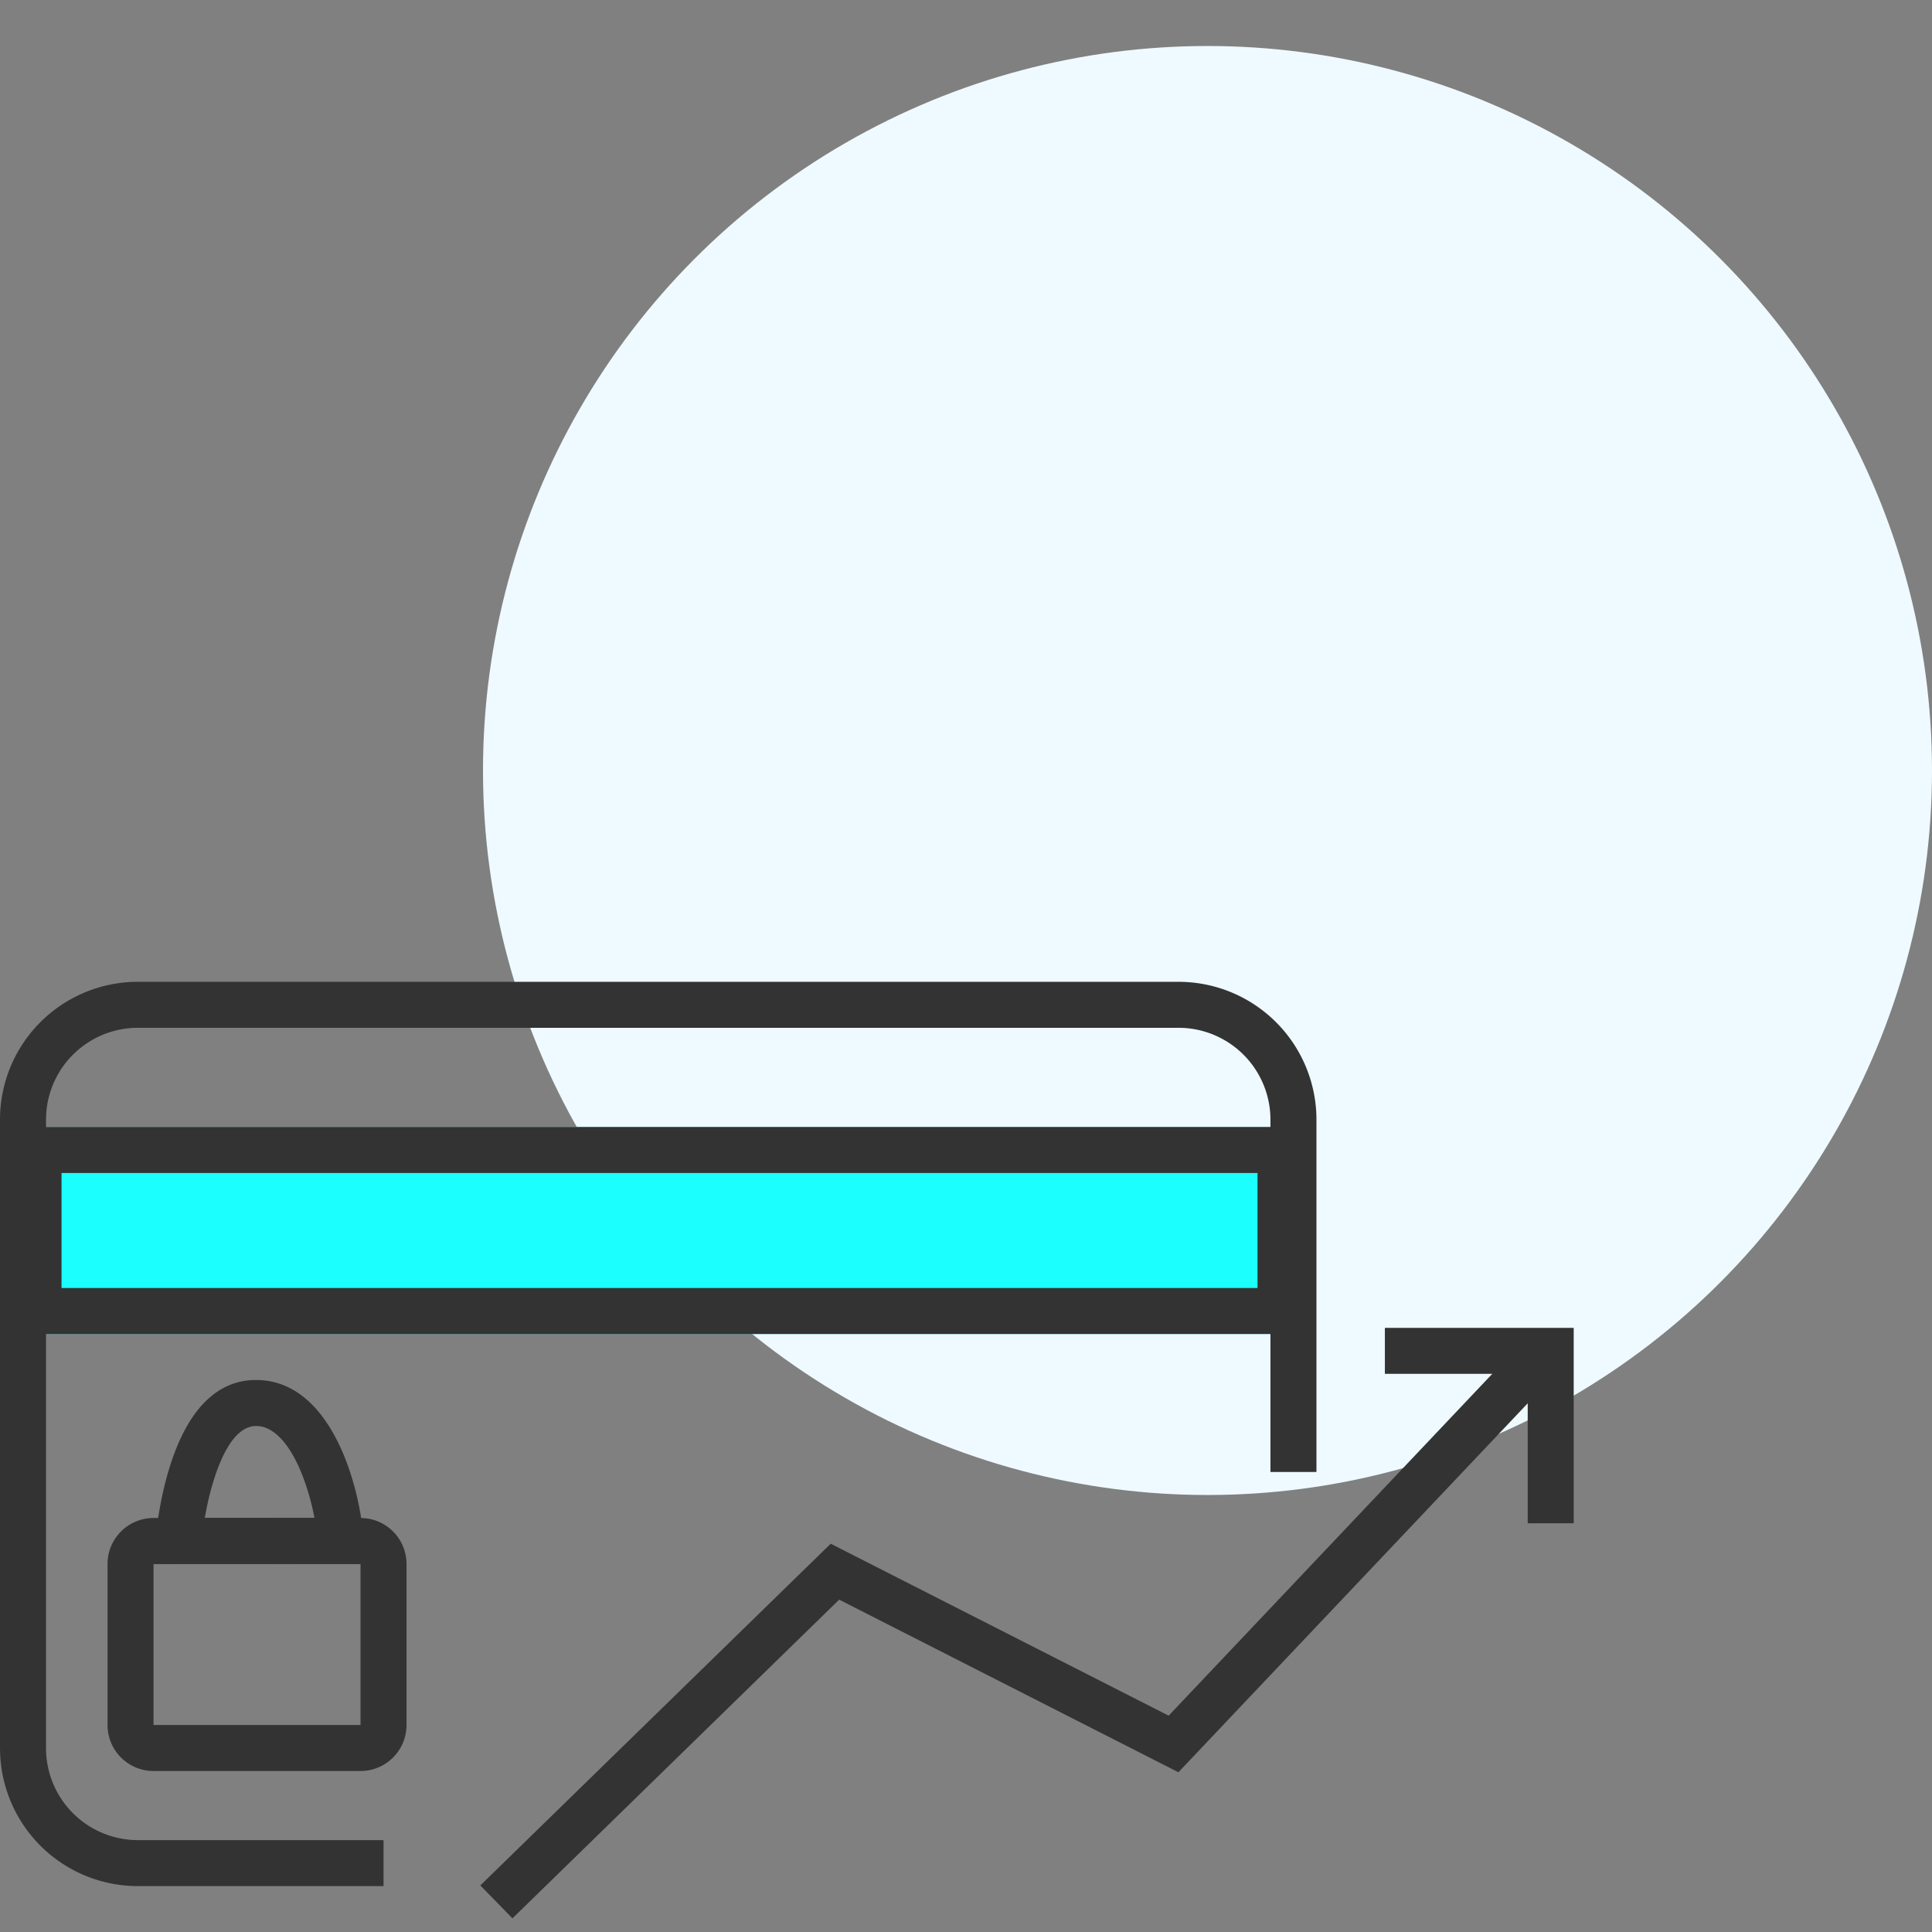
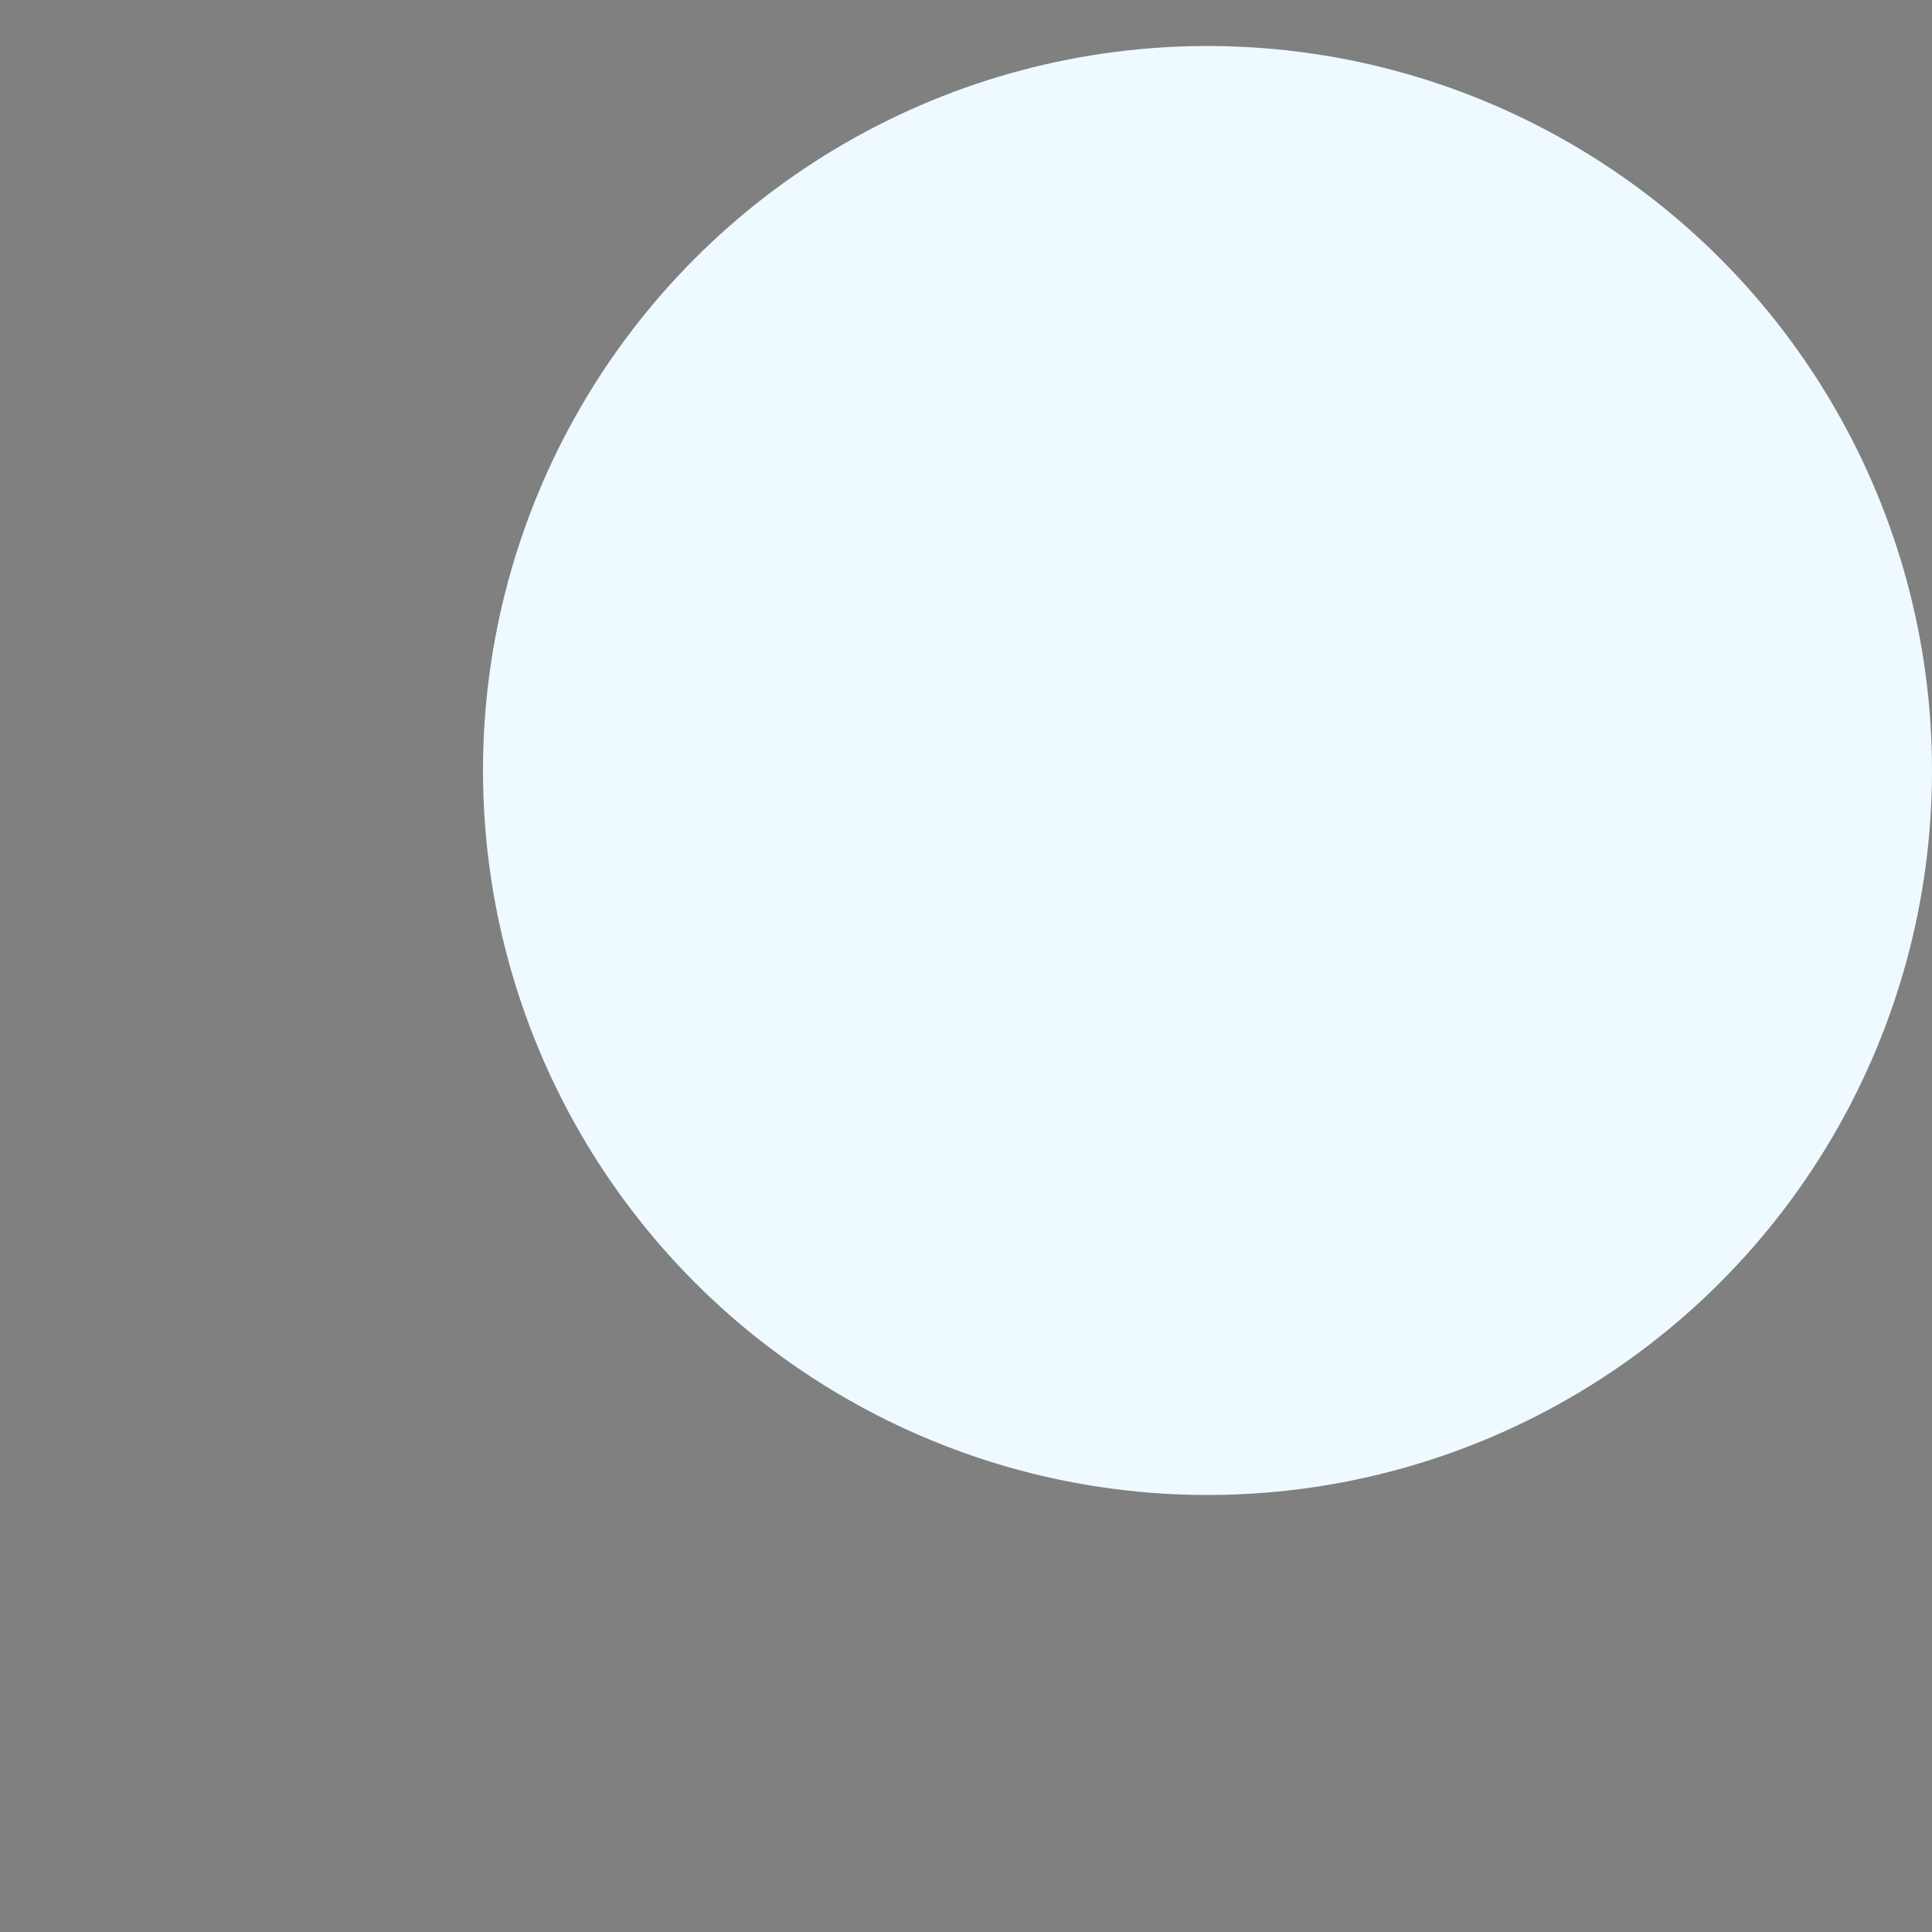
<svg xmlns="http://www.w3.org/2000/svg" width="84" height="84">
  <rect width="100%" height="100%" fill="#808080" stroke="none" />
  <g transform="translate(0 2)" fill="none" fill-rule="evenodd">
    <circle fill="#EEFAFF" cx="52.5" cy="31.5" r="31.5" />
-     <path fill="#1BFFFF" d="M.675 47h56v9h-56z" />
-     <path d="M51.238 40.688a5.997 5.997 0 015.995 5.769l.004.225V62h-2V46.682a3.997 3.997 0 00-3.8-3.99l-.2-.005H6a3.994 3.994 0 00-3.994 3.795l-.005.2v27.33A3.997 3.997 0 005.8 78l.2.005h10.675v2H6a5.997 5.997 0 01-5.995-5.77L0 74.011v-27.33a5.994 5.994 0 015.774-5.99L6 40.688h45.239z" fill="#333" fill-rule="nonzero" />
-     <path fill="#333" fill-rule="nonzero" d="M65.957 56.596l1.452 1.375-16.174 17.084-14.749-7.505L22.28 81.407l-1.396-1.432 15.234-14.857 14.693 7.476z" />
-     <path fill="#333" fill-rule="nonzero" d="M68.422 55.734v8.497h-2v-6.498h-6.21v-2zM56.675 47v9h-56v-9h56zm-2 2h-52v5h52v-5zM11.175 58c4.286.054 5.023 8.015 4.5 8l-3.128-.007L6.675 66l.027-.478c.126-1.73.822-7.568 4.473-7.522zm-.025 2c-.731-.01-1.405.803-1.918 2.56-.1.34-.185.695-.258 1.058l-.072.378 4.77-.004a10.833 10.833 0 00-.242-1.011l-.102-.332c-.542-1.652-1.29-2.55-2.062-2.642L11.15 60z" />
-     <path d="M15.675 64a2 2 0 012 2v7a2 2 0 01-2 2h-9a2 2 0 01-2-2v-7a2 2 0 012-2h9zm0 2h-9v7h9v-7z" fill="#333" fill-rule="nonzero" />
  </g>
</svg>